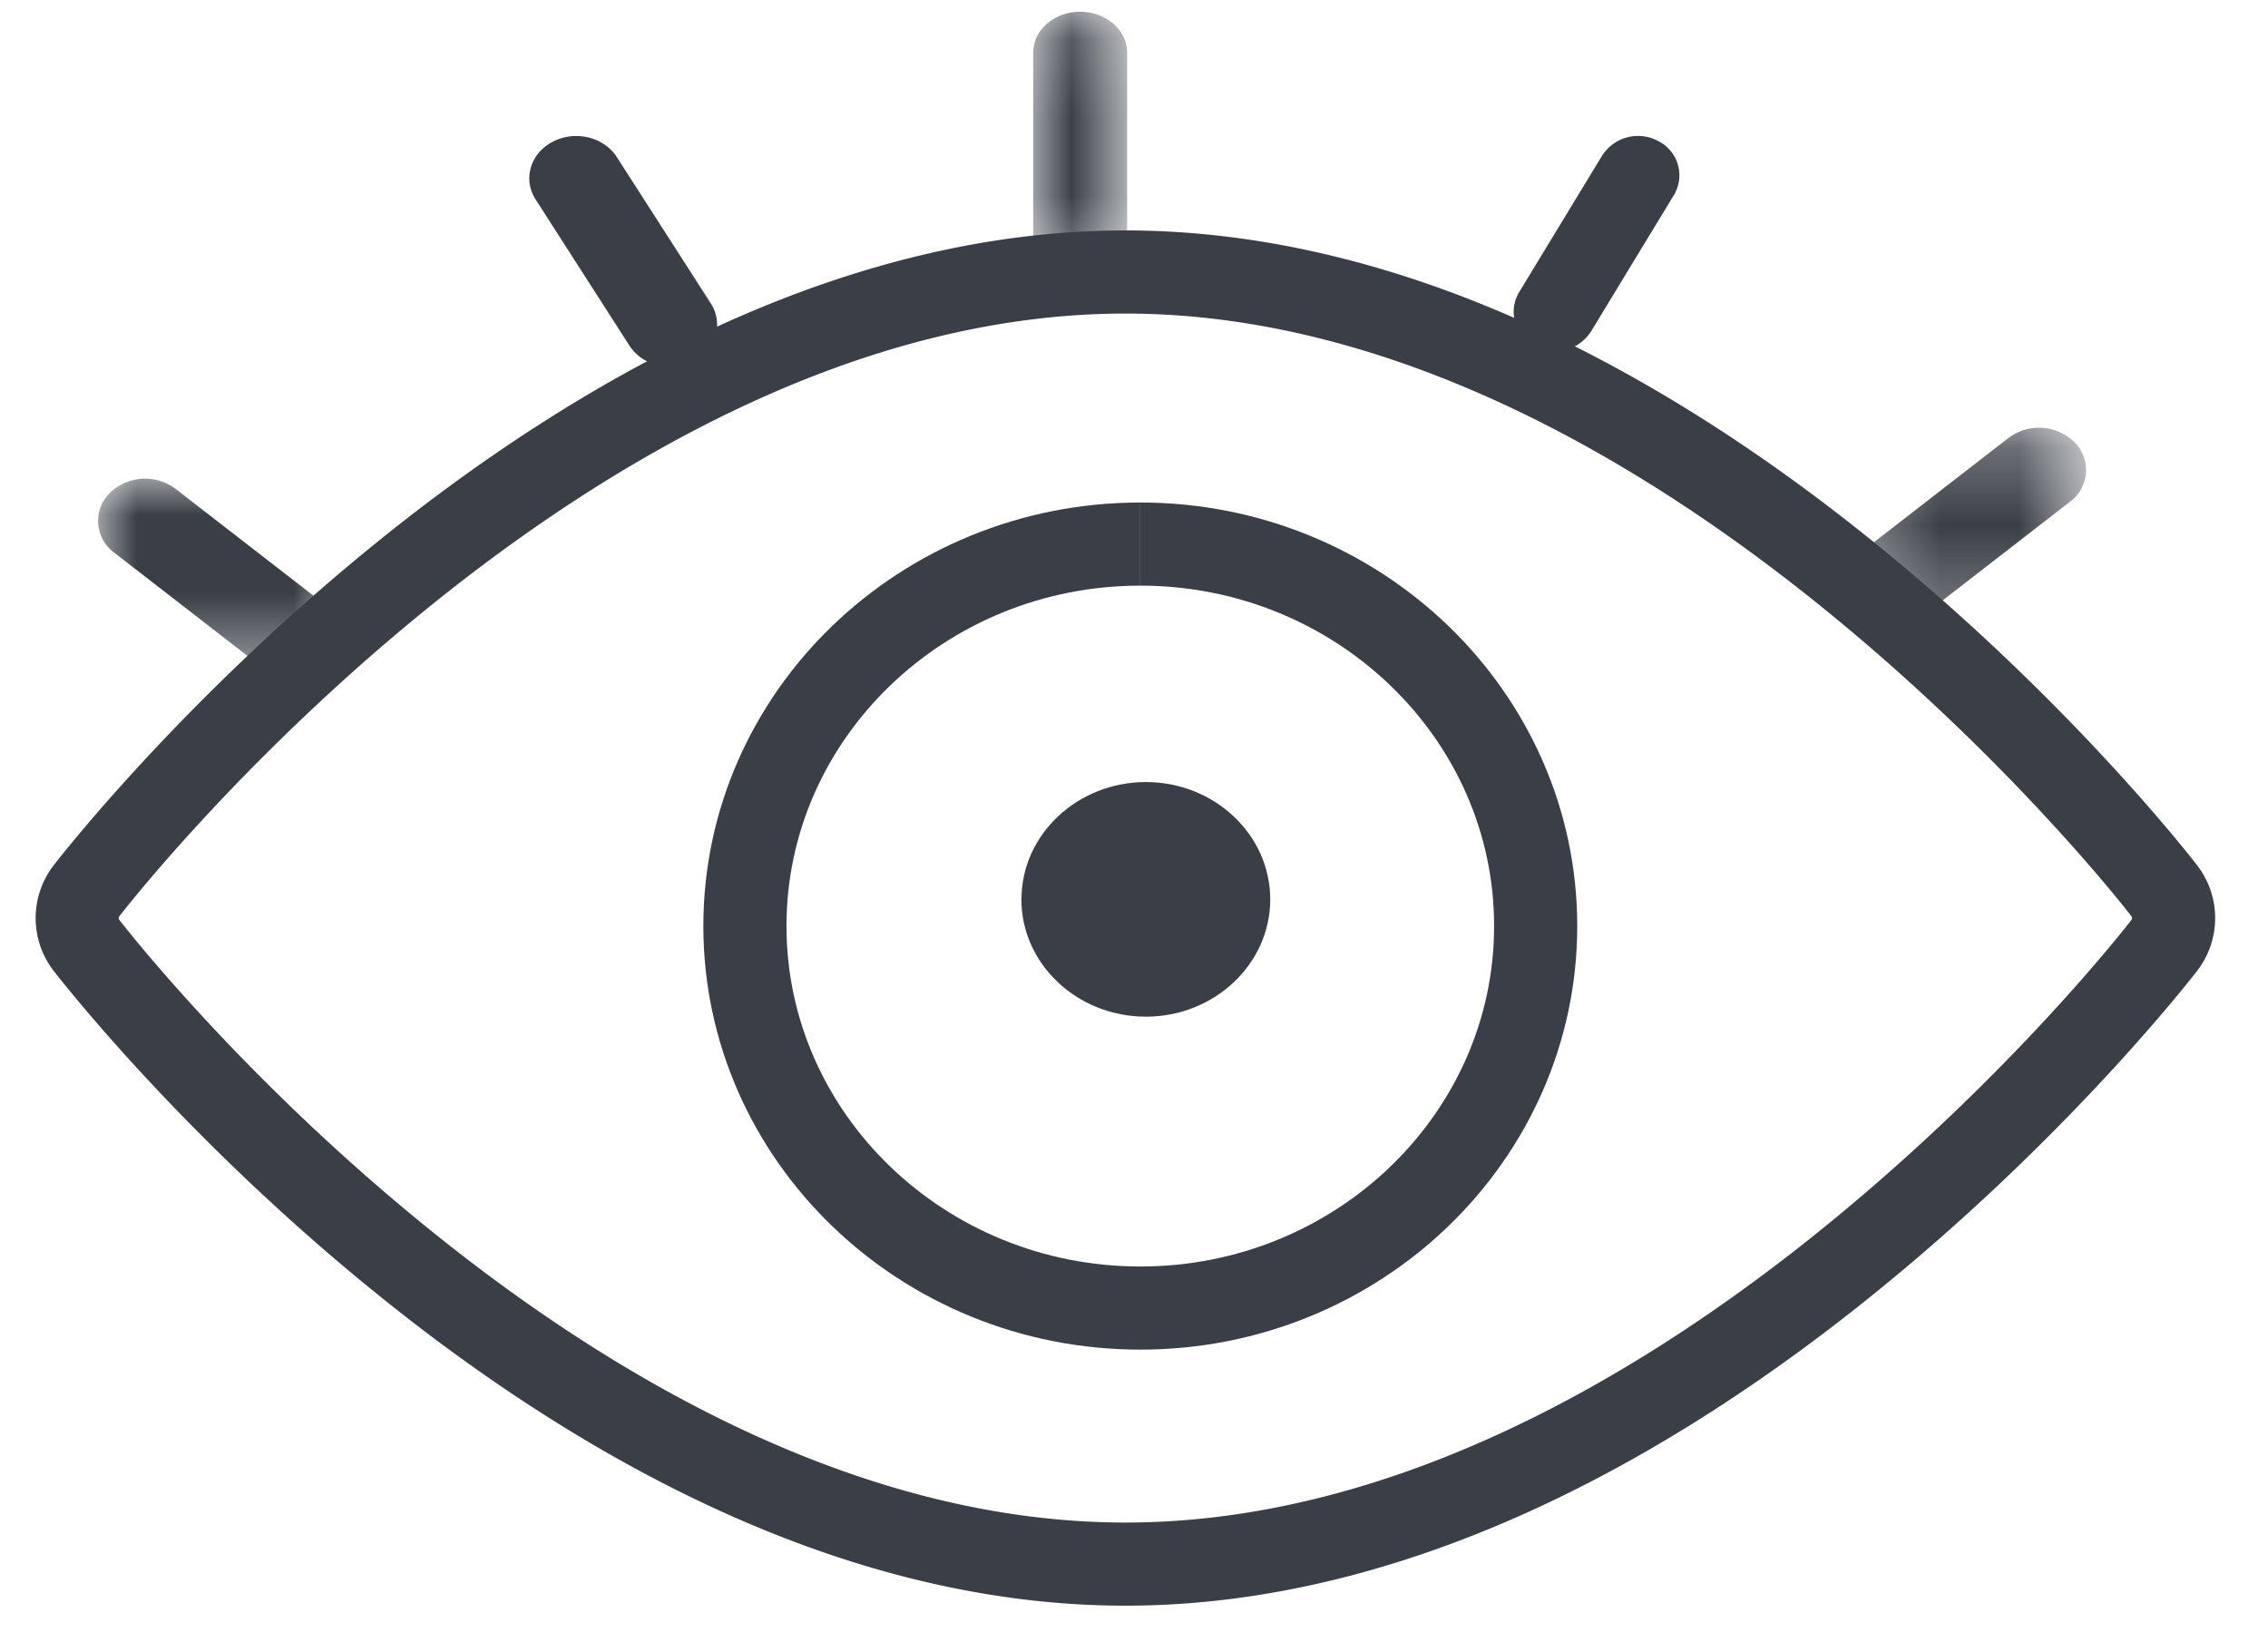
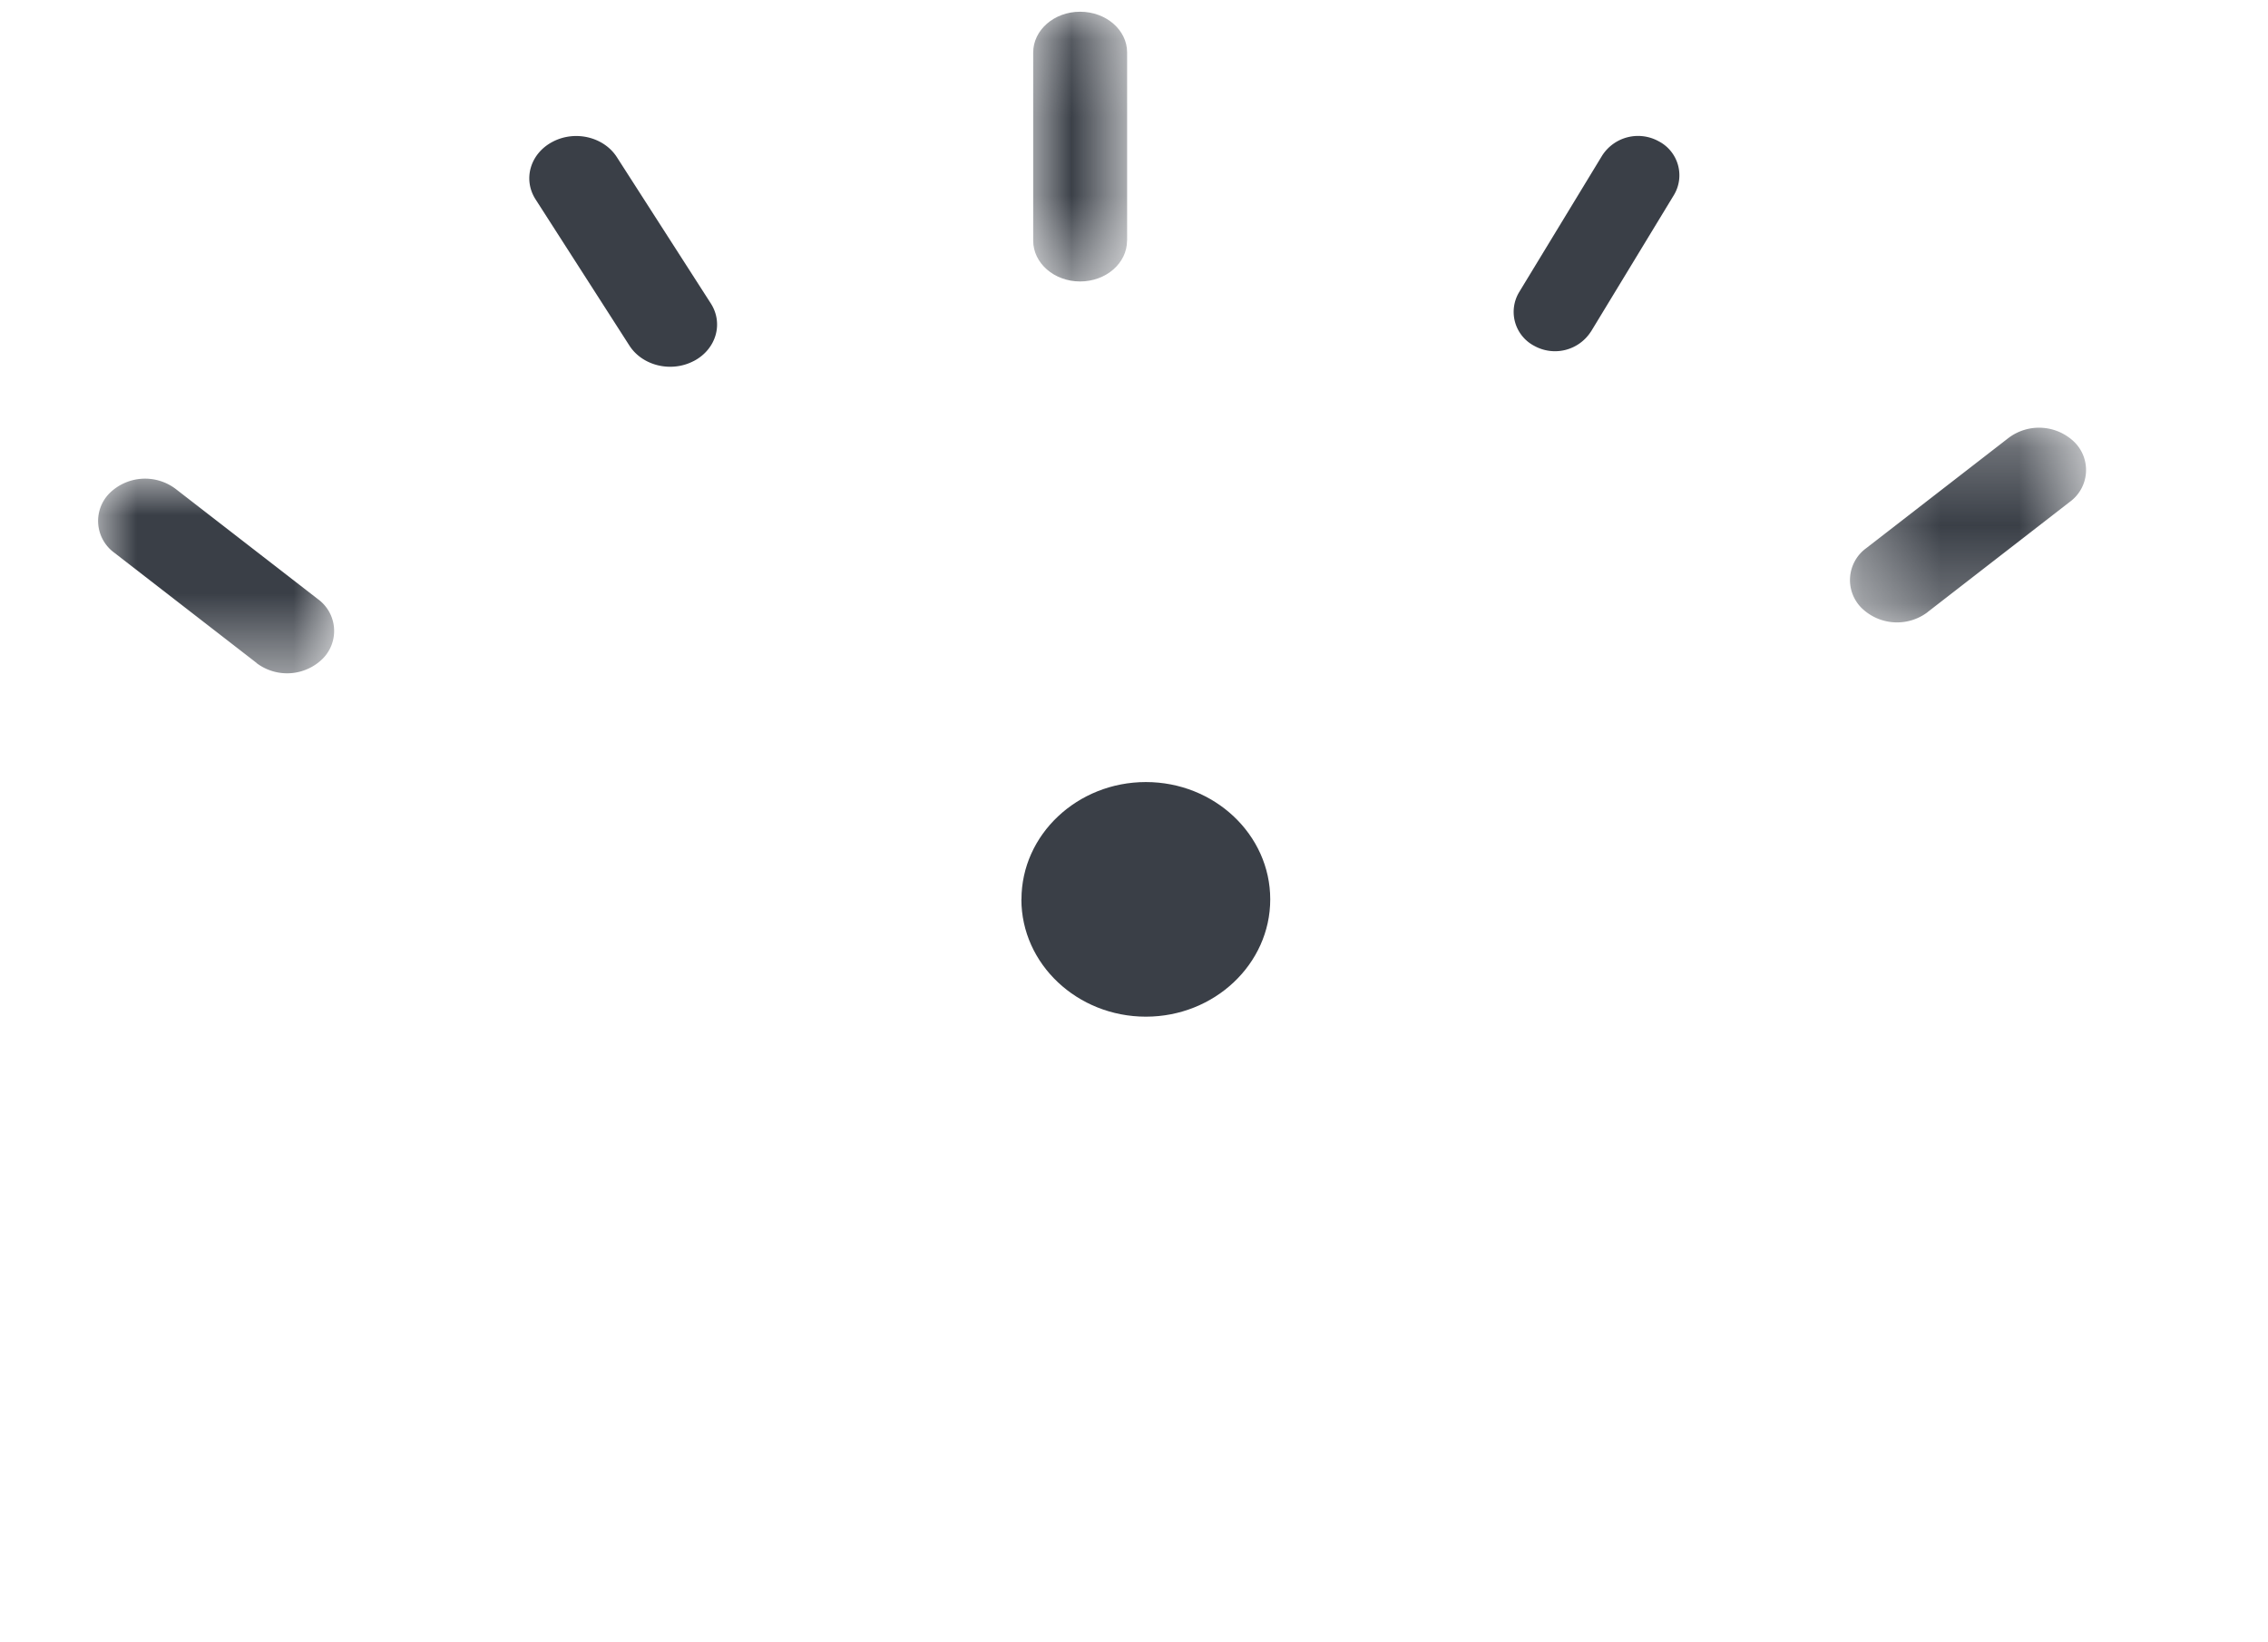
<svg xmlns="http://www.w3.org/2000/svg" xmlns:xlink="http://www.w3.org/1999/xlink" width="29" height="21" viewBox="0 0 29 21">
  <defs>
    <path id="a" d="M.009.149h1.2v3.45H.01z" />
    <path id="c" d="M.341.252h3.02v2.49H.341z" />
    <path id="e" d="M0 .033h3.02v2.49H0z" />
  </defs>
  <g fill="none" fill-rule="evenodd">
-     <path stroke="#3A3F47" stroke-linecap="round" stroke-linejoin="round" stroke-width="1.063" d="M27.676 12.086a.573.573 0 0 0 0-.693c-.062-.081-1.55-2-3.922-3.943-2.702-2.214-5.966-3.972-9.364-3.972-3.398 0-6.661 1.758-9.363 3.972-2.372 1.944-3.86 3.862-3.923 3.943a.573.573 0 0 0 0 .693c.063.08 1.55 1.999 3.923 3.942C7.729 18.243 10.992 20 14.39 20c3.398 0 6.662-1.757 9.364-3.972 2.372-1.943 3.86-3.862 3.922-3.942z" />
    <g transform="translate(13.202)">
      <mask id="b" fill="#fff">
        <use xlink:href="#a" />
      </mask>
      <path fill="#3A3F47" d="M1.21 3.076V.67C1.21.383.94.15.609.15c-.332 0-.6.234-.6.522v2.405c0 .288.268.522.6.522.332 0 .6-.234.6-.522" mask="url(#b)" />
    </g>
    <path fill="#3A3F47" d="M8.87 4.617c.286-.149.384-.479.219-.737L7.888 2.01c-.166-.259-.533-.348-.82-.198-.287.149-.385.479-.22.737l1.2 1.87c.166.258.533.348.821.198M20.343 4.24l1.06-1.745a.49.49 0 0 0-.193-.688.545.545 0 0 0-.725.184l-1.06 1.744a.49.49 0 0 0 .194.688.546.546 0 0 0 .724-.184" />
    <g transform="translate(23.313 5.217)">
      <mask id="d" fill="#fff">
        <use xlink:href="#c" />
      </mask>
      <path fill="#3A3F47" d="M1.334 2.61L3.153 1.2a.503.503 0 0 0 .063-.76.648.648 0 0 0-.847-.057l-1.82 1.41a.504.504 0 0 0-.062.761.649.649 0 0 0 .847.057" mask="url(#d)" />
    </g>
    <g transform="translate(1.253 6.087)">
      <mask id="f" fill="#fff">
        <use xlink:href="#e" />
      </mask>
      <path fill="#3A3F47" d="M2.028 2.392a.648.648 0 0 0 .846-.057.503.503 0 0 0-.062-.761L.992.164A.648.648 0 0 0 .147.22a.503.503 0 0 0 .062.761l1.82 1.41z" mask="url(#f)" />
    </g>
-     <path stroke="#3A3F47" stroke-width="1.063" d="M14.58 6.957c-2.787 0-5.055 2.191-5.055 4.884 0 2.693 2.268 4.885 5.056 4.885 2.787 0 5.055-2.192 5.055-4.885 0-2.693-2.268-4.884-5.055-4.884" />
    <path fill="#3A3F47" d="M13.06 11.5c0 .827.715 1.5 1.592 1.5.876 0 1.59-.673 1.59-1.5s-.714-1.5-1.59-1.5c-.877 0-1.591.673-1.591 1.5z" />
  </g>
</svg>